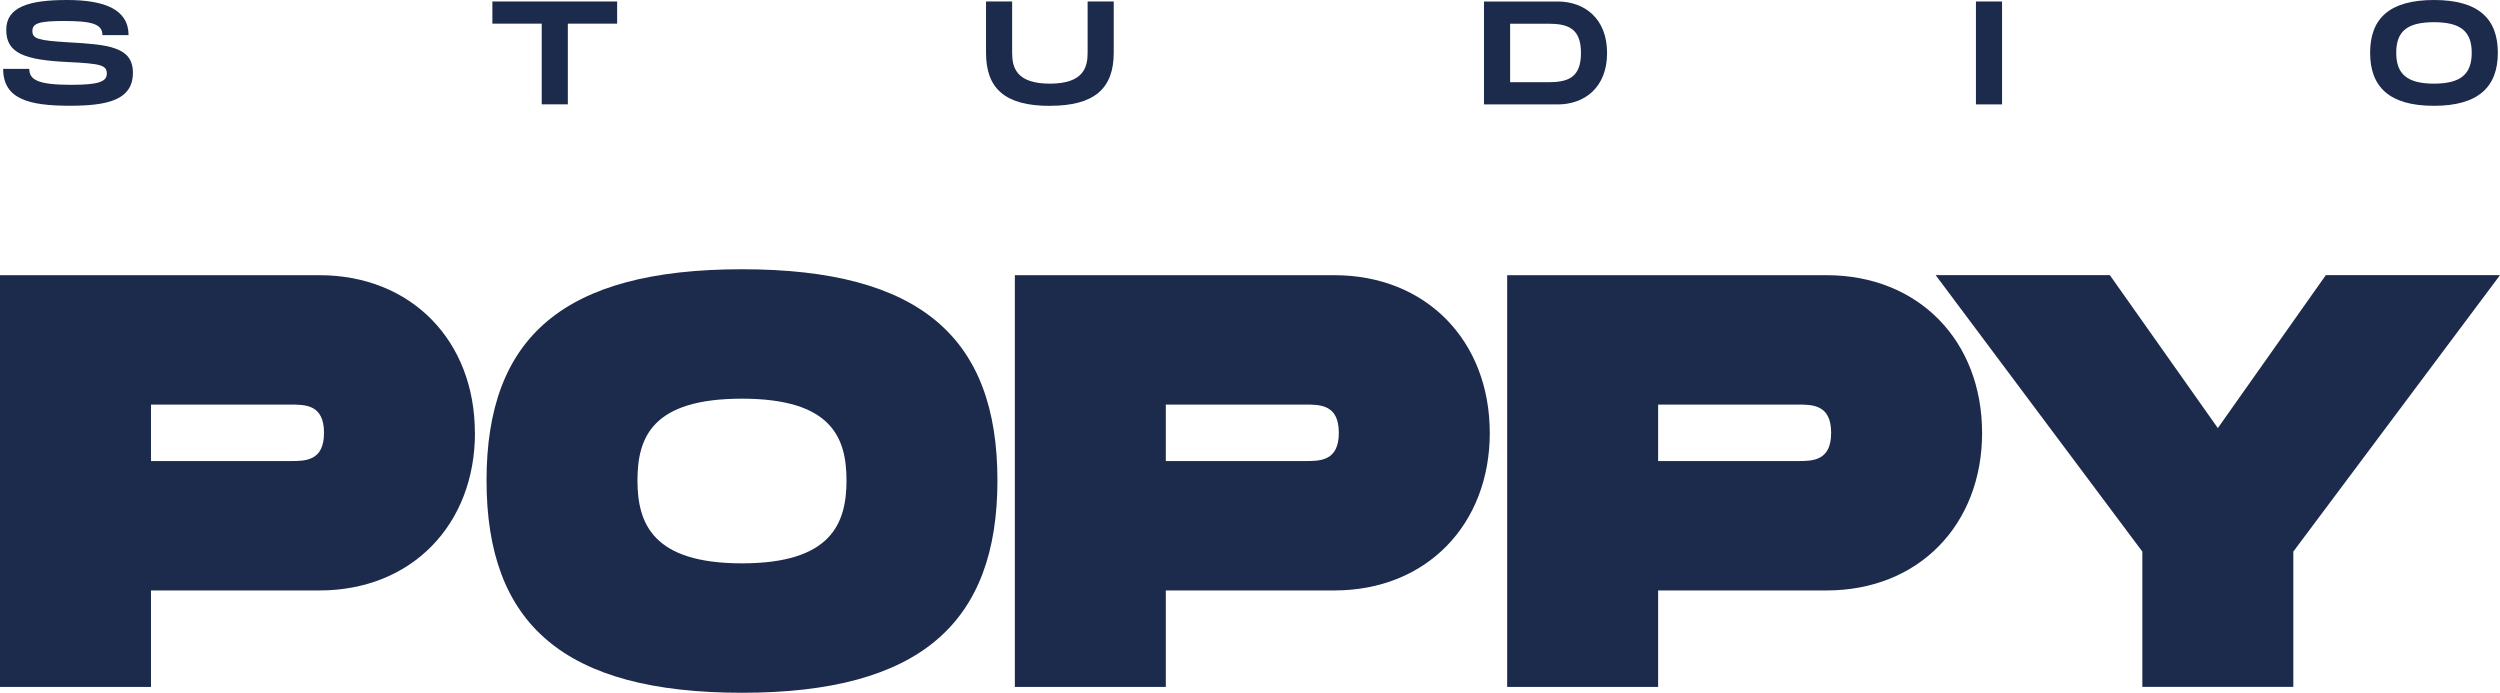
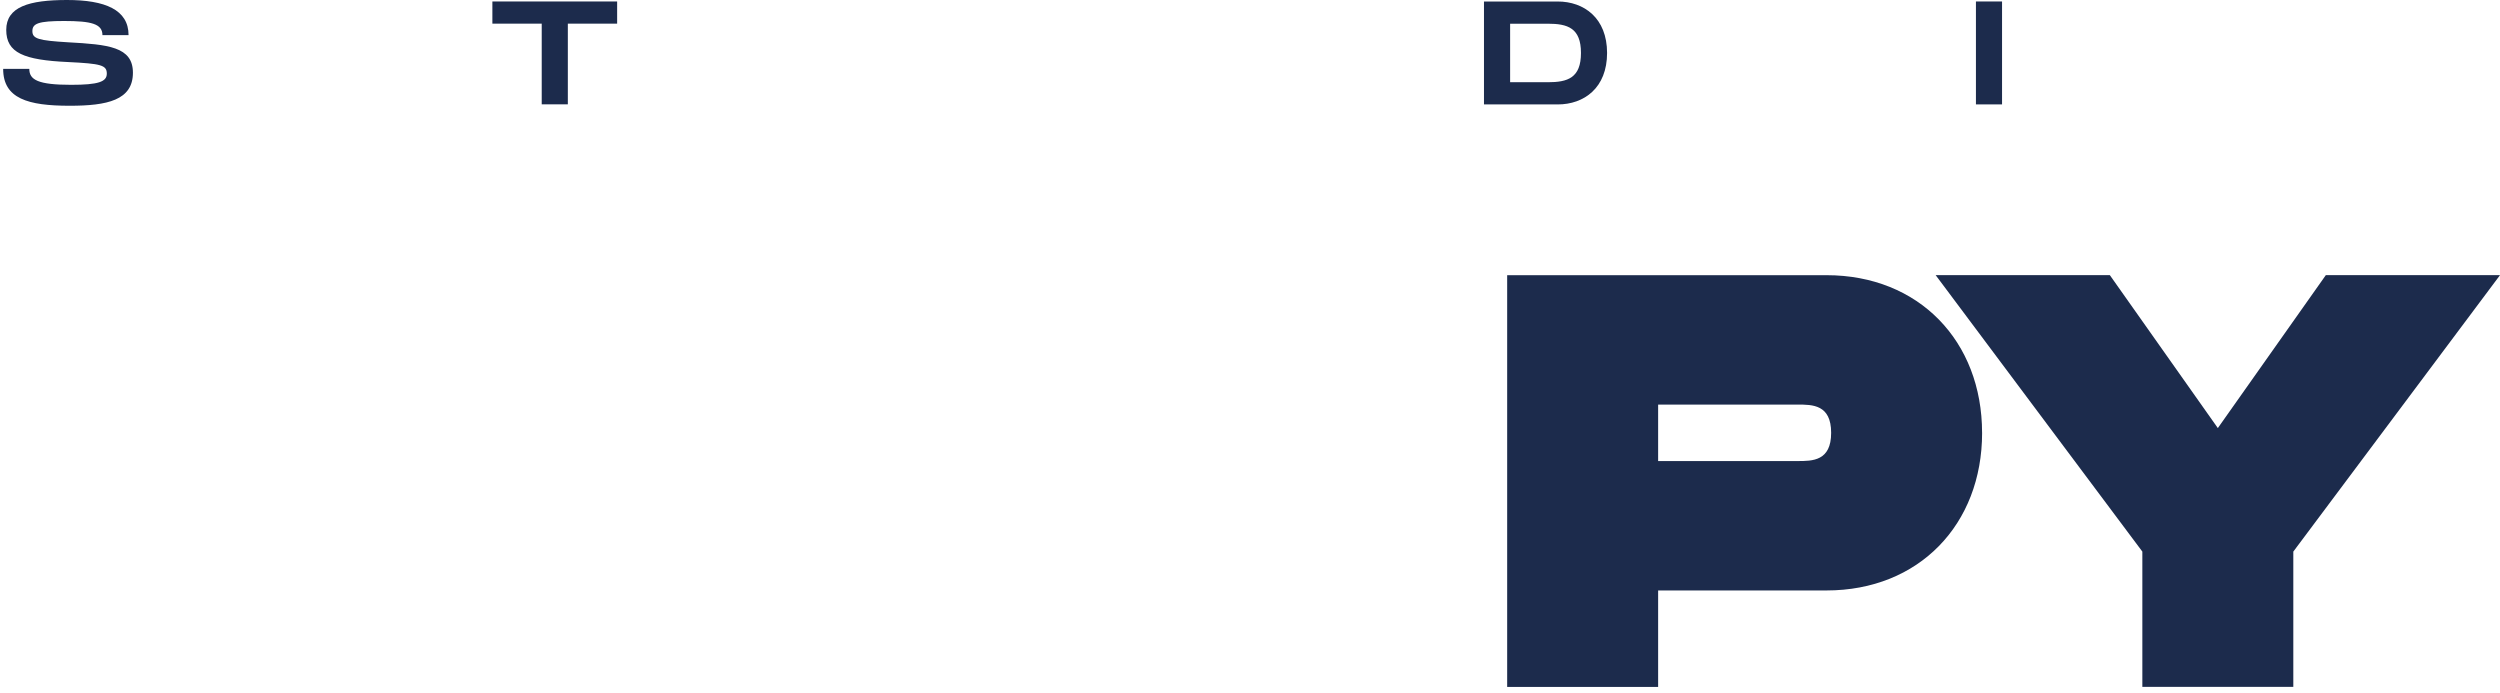
<svg xmlns="http://www.w3.org/2000/svg" fill="none" height="23" viewBox="0 0 83 23" width="83">
  <clipPath id="a">
    <path d="m0 0h83v23h-83z" />
  </clipPath>
  <g clip-path="url(#a)" fill="#1c2b4c">
-     <path d="m15.769 14.369c0 3.046-2.101 5.234-5.166 5.234h-5.59v3.203h-5.014v-13.67h10.601c3.065 0 5.166 2.187 5.166 5.233zm-5.012 0c0-.937-.617-.937-1.118-.937h-4.626v1.875h4.626c.501 0 1.118 0 1.118-.937z" />
-     <path d="m16.153 15.95c0-4.745 2.544-7.011 8.481-7.011 5.937 0 8.481 2.285 8.481 7.011 0 4.726-2.564 7.05-8.481 7.05-5.918 0-8.481-2.285-8.481-7.05zm11.951 0c0-1.426-.501-2.714-3.47-2.714s-3.47 1.269-3.47 2.714c0 1.445.52 2.753 3.47 2.753 2.949 0 3.47-1.308 3.47-2.753z" />
-     <path d="m49.461 14.369c0 3.046-2.101 5.234-5.166 5.234h-5.59v3.203h-5.012v-13.67h10.601c3.065 0 5.166 2.187 5.166 5.233zm-5.012 0c0-.937-.617-.937-1.118-.937h-4.626v1.875h4.626c.501 0 1.118 0 1.118-.937z" />
    <path d="m65.806 14.369c0 3.046-2.101 5.234-5.166 5.234h-5.59v3.203h-5.012v-13.67h10.601c3.065 0 5.166 2.187 5.166 5.233zm-5.012 0c0-.937-.617-.937-1.118-.937h-4.626v1.875h4.626c.501 0 1.118 0 1.118-.937z" />
    <path d="m64.264 9.135h5.783l3.585 5.077 3.585-5.077h5.783l-6.862 9.178v4.491h-5.012v-4.491z" />
    <path d="m.973 2.289c0 .361.289.527 1.388.527.91 0 1.185-.103 1.185-.371 0-.283-.193-.332-1.286-.385-1.469-.068-2.053-.303-2.053-1.068 0-.765.756-.992 2.018-.992 1.263 0 2.043.322 2.043 1.166h-.867c0-.375-.37-.469-1.272-.469-.852 0-1.054.082-1.054.336 0 .254.202.312 1.185.371 1.33.074 2.153.146 2.153 1.01 0 .912-.852 1.097-2.101 1.097-1.382 0-2.207-.238-2.207-1.224h.867z" />
    <path d="m20.49.785h-1.638v2.679h-.867v-2.679h-1.638v-.736h4.142v.736z" />
-     <path d="m34.856 3.515c-1.484 0-2.12-.57-2.12-1.761v-1.705h.867v1.703c0 .478.129 1.025 1.253 1.025 1.124 0 1.253-.551 1.253-1.025v-1.703h.867v1.703c0 1.185-.64 1.761-2.12 1.761z" />
    <path d="m53.355 1.758c0 1.162-.765 1.709-1.639 1.709h-2.448v-3.417h2.448c.871 0 1.639.547 1.639 1.709zm-.867 0c0-.83-.443-.971-1.099-.971h-1.253v1.943h1.253c.655 0 1.099-.141 1.099-.971z" />
    <path d="m66.468 3.466h-.867v-3.417h.867z" />
-     <path d="m78.688 1.752c0-1.133.636-1.752 2.12-1.752s2.12.625 2.12 1.752c0 1.127-.64 1.761-2.12 1.761-1.48 0-2.12-.625-2.12-1.761zm3.373 0c0-.693-.347-1.015-1.253-1.015-.906 0-1.253.316-1.253 1.015s.353 1.025 1.253 1.025c.9 0 1.253-.326 1.253-1.025z" />
  </g>
</svg>